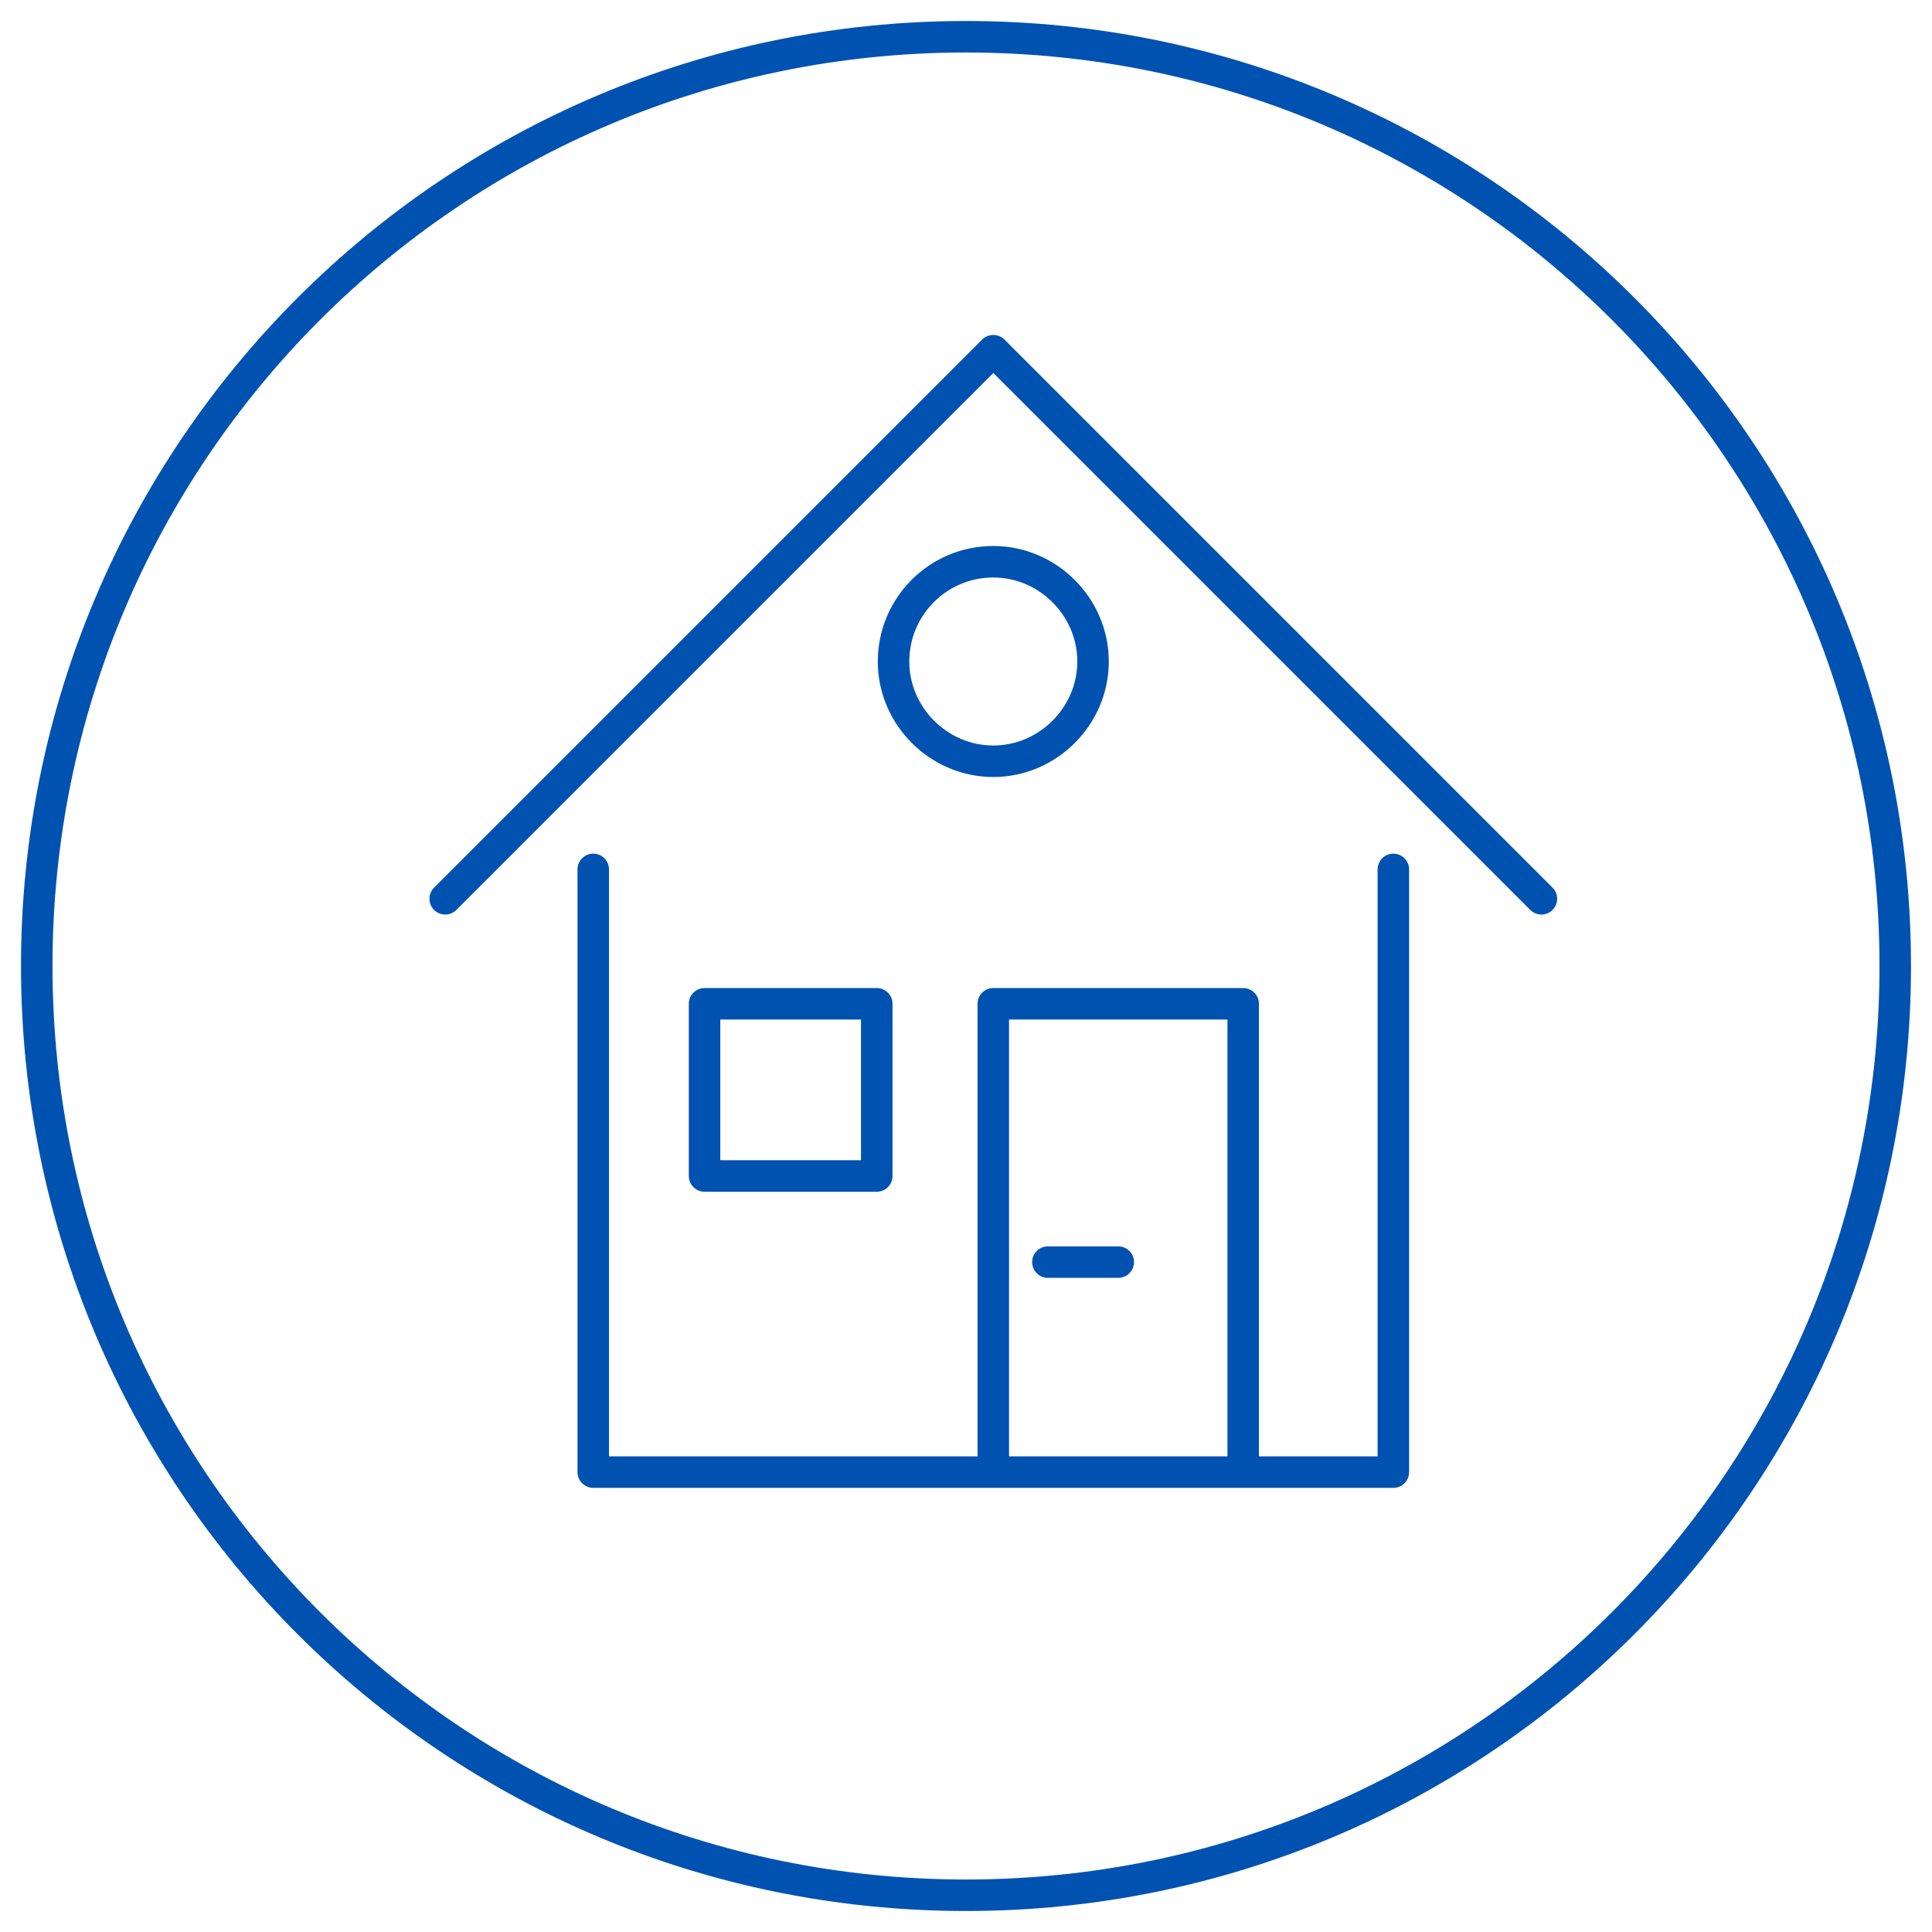
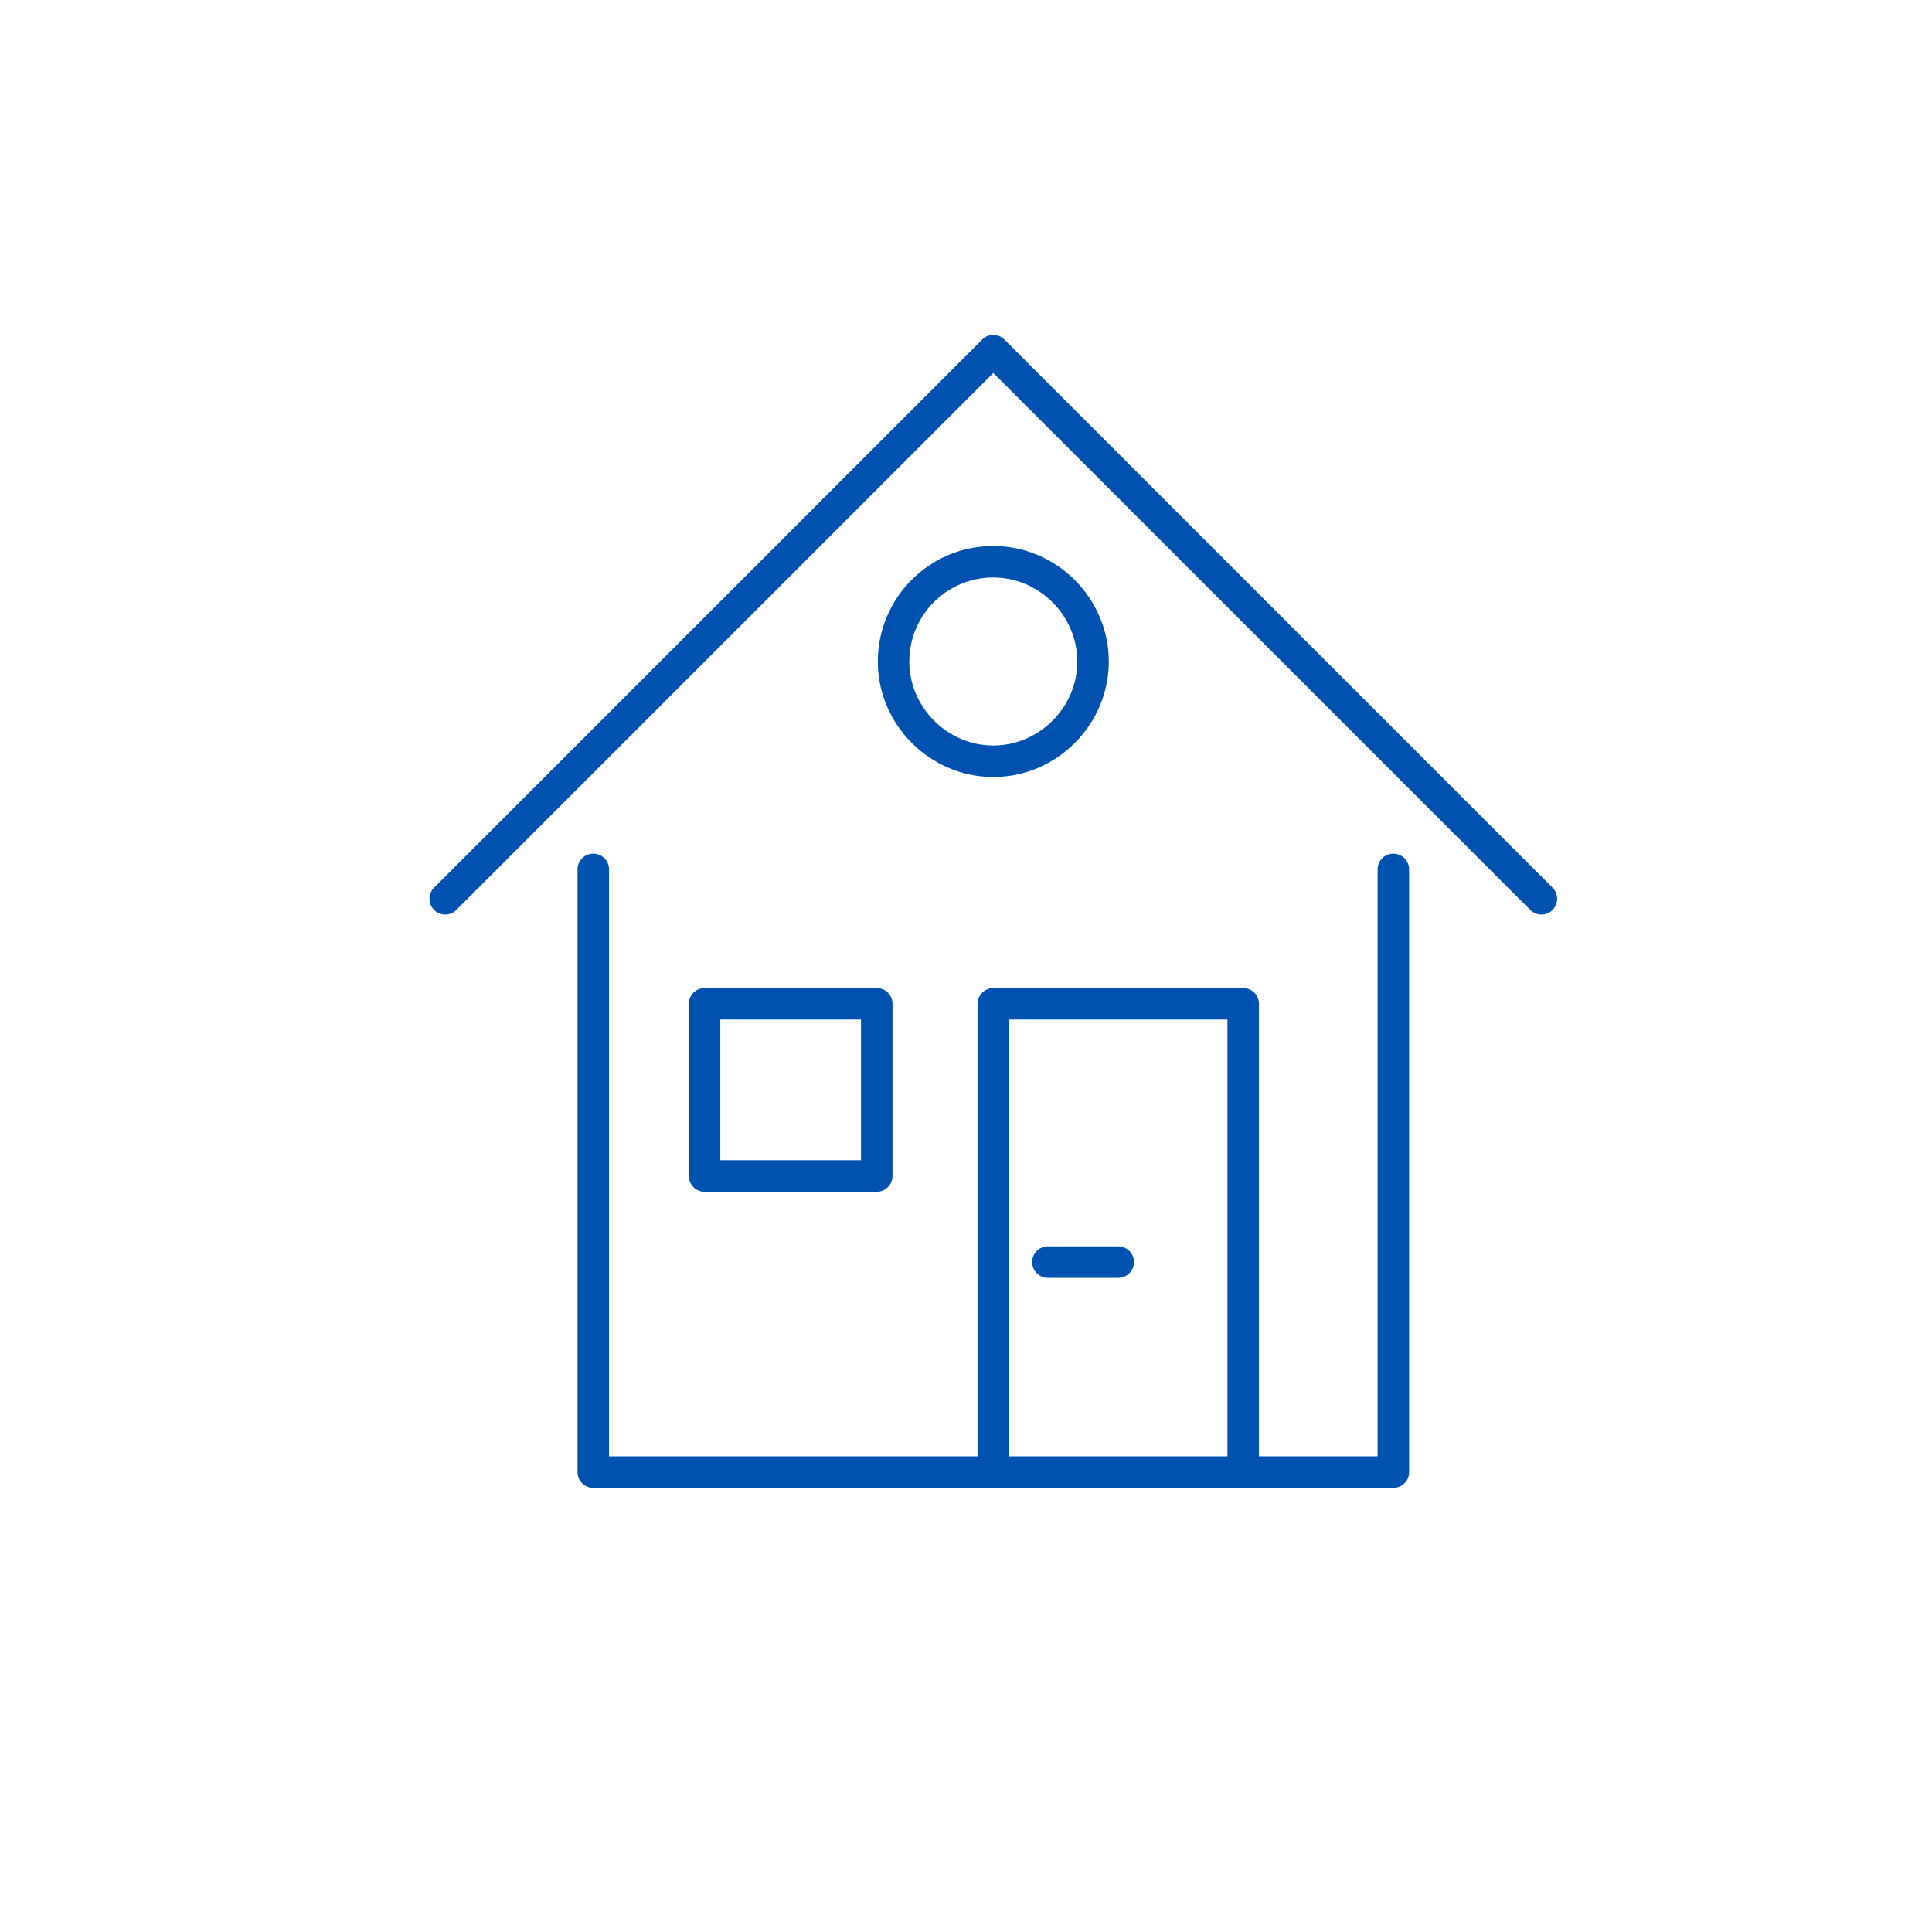
<svg xmlns="http://www.w3.org/2000/svg" version="1.1" id="Layer_1" x="0px" y="0px" viewBox="0 0 184 184" style="enable-background:new 0 0 184 184;" xml:space="preserve">
  <style type="text/css">
	.st0{fill:none;stroke:#0052B1;stroke-width:3;stroke-linecap:round;stroke-linejoin:round;}
</style>
  <g id="Website">
    <g id="HTG_Arztgespraech_1" transform="translate(-628, -1660)">
      <g id="Group-12" transform="translate(630, 1662)">
        <polyline id="Stroke-1" class="st0" points="130.7,80.8 130.7,138.2 54.5,138.2 54.5,80.8    " />
        <polyline id="Stroke-2" class="st0" points="40.4,83.6 92.6,31.4 144.8,83.6    " />
        <polyline id="Stroke-3" class="st0" points="92.6,138.1 92.6,93.6 116.4,93.6 116.4,138.1    " />
        <polygon id="Stroke-4" class="st0" points="65.1,110 81.5,110 81.5,93.6 65.1,93.6    " />
        <g id="Group-11">
          <path id="Stroke-5" class="st0" d="M92.6,51.5c5.2,0,9.5,4.3,9.5,9.5c0,5.2-4.3,9.5-9.5,9.5c-5.2,0-9.5-4.3-9.5-9.5      C83.1,55.8,87.3,51.5,92.6,51.5z" />
          <line id="Stroke-7" class="st0" x1="97.8" y1="118.2" x2="104.5" y2="118.2" />
-           <path id="Stroke-9" class="st0" d="M178.5,90c0,48.9-39.6,88.5-88.5,88.5S1.5,138.9,1.5,90S41.1,1.5,90,1.5S178.5,41.1,178.5,90      z" />
        </g>
      </g>
    </g>
  </g>
</svg>